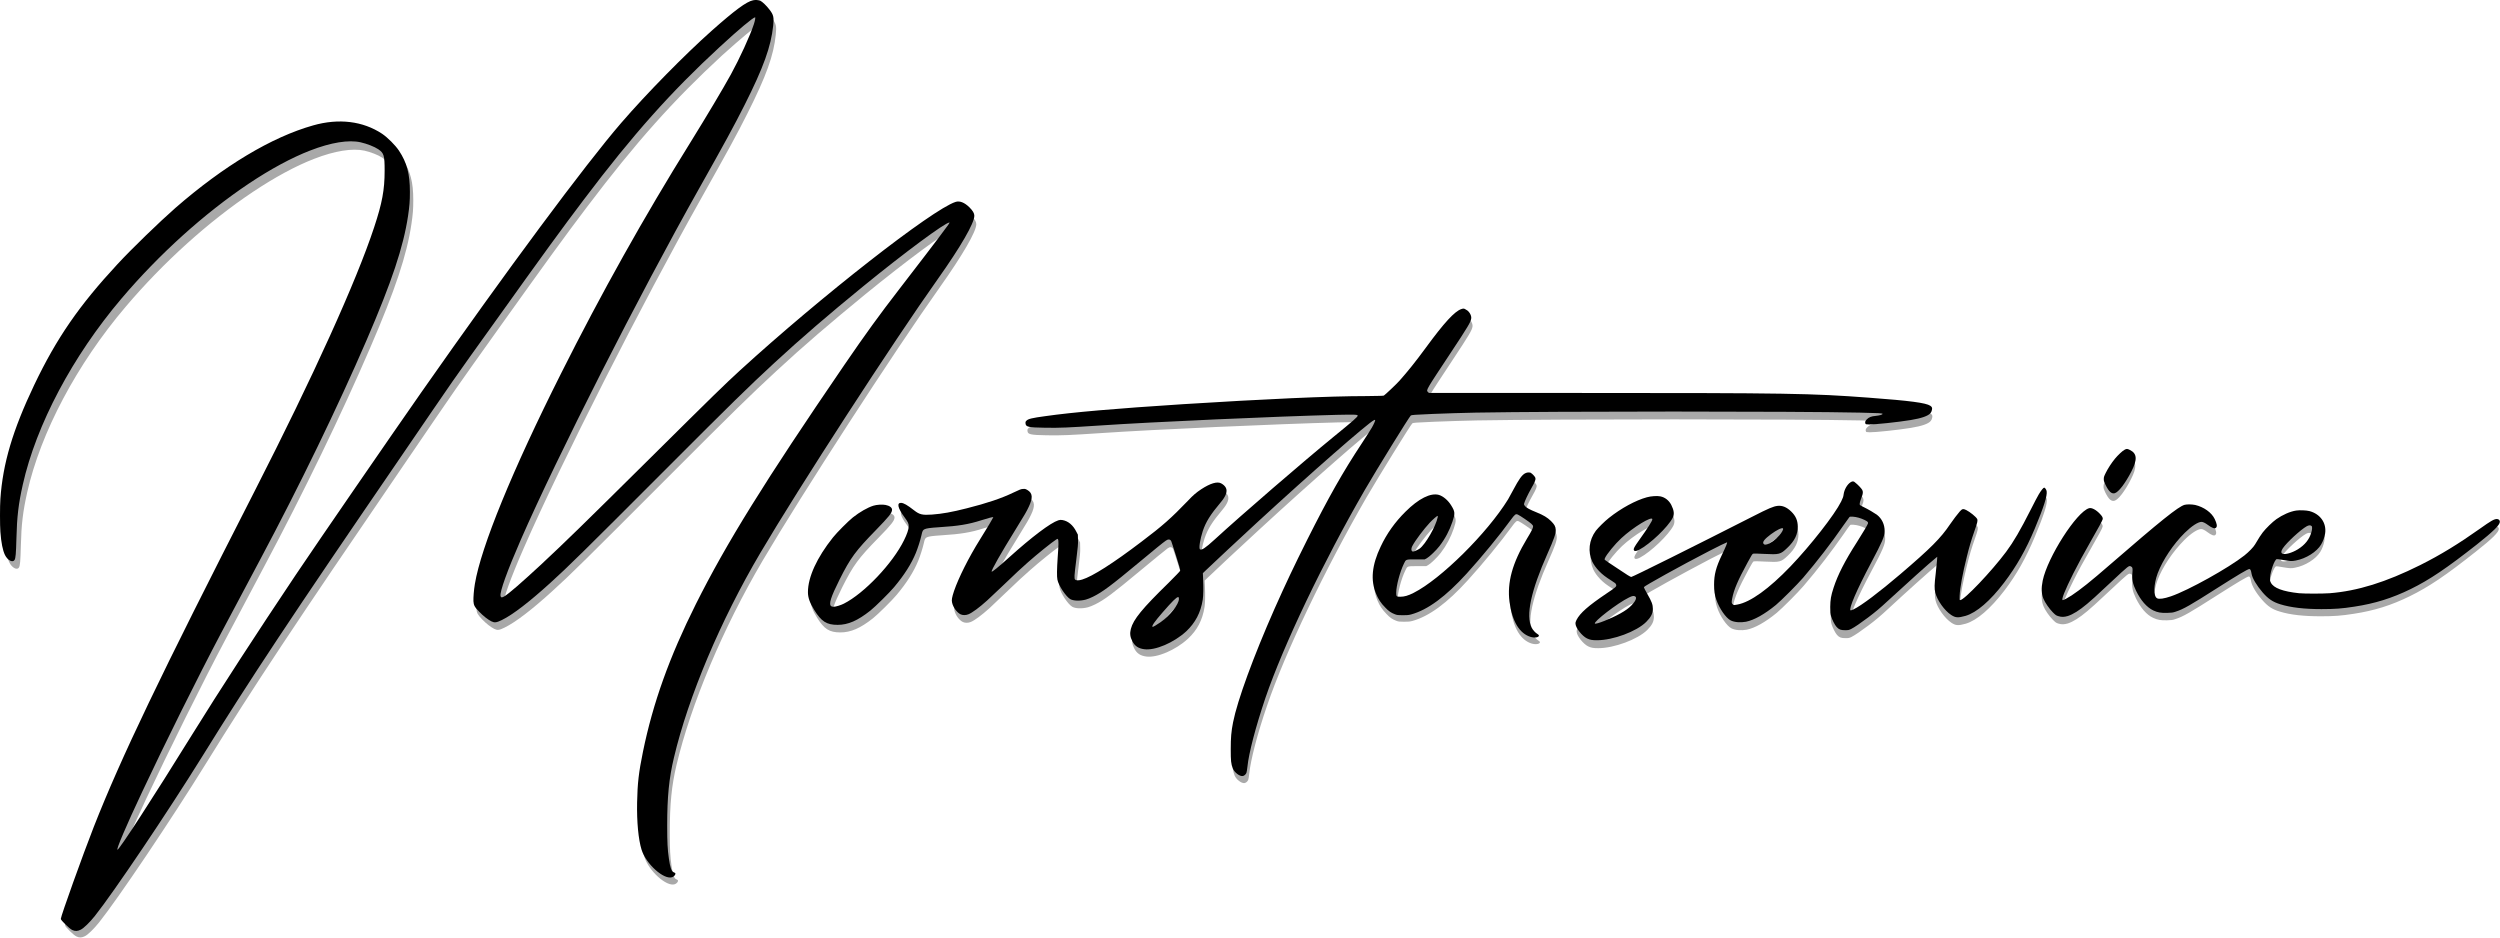
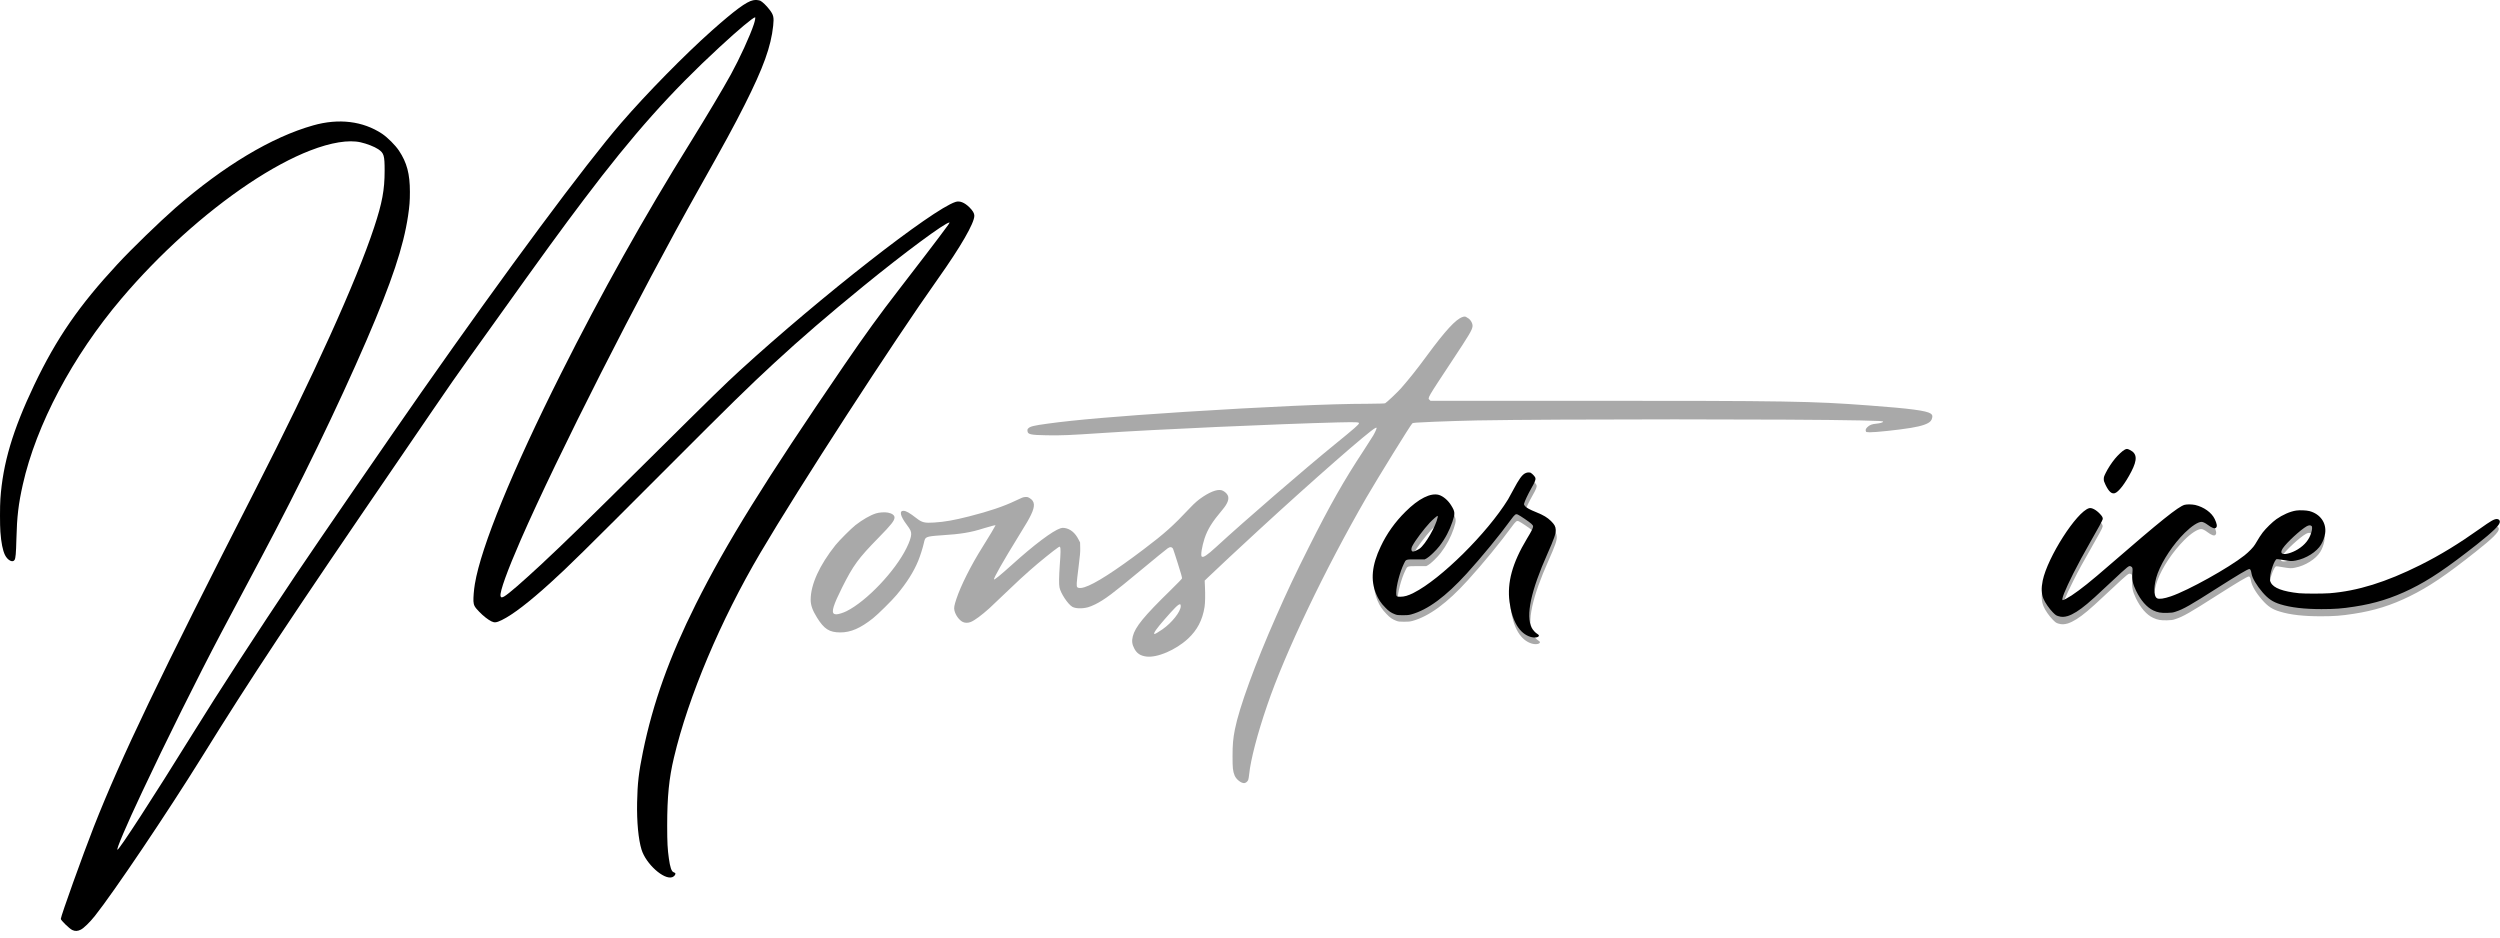
<svg xmlns="http://www.w3.org/2000/svg" version="1.1" width="1920" height="720" id="Слой_1" x="0px" y="0px" viewBox="0 0 1920 720" style="enable-background:new 0 0 1920 720;" xml:space="preserve">
  <style type="text/css">
	.st0{fill-rule:evenodd;clip-rule:evenodd;fill:#A9A9A9;}
	.st1{fill-rule:evenodd;clip-rule:evenodd;}
</style>
  <g>
-     <path class="st0" d="M580.5,6.8c-5.1,1-14.1,7.7-31.7,23.3c-20.6,18.2-50.1,48.3-69.6,70.9c-27.6,32-87.4,112.6-152.7,205.7   c-24.4,34.8-78.8,114-96.3,140.1c-29.6,44.2-59,89.4-79.6,122.7c-29.6,47.7-55.9,88.3-57.2,88.3c-1.1,0,6.6-18.2,19-44.6   c16.9-36,43.1-88.8,60.4-121.4c7.5-14.1,22.7-42.9,30.3-57.1c30-56.4,59-116.1,81.2-167.6c19.3-44.7,28.2-71.3,31.7-95.2   c1.1-7.5,1.4-11.2,1.4-18.2c0-13.9-2.2-22.4-8.3-31.6c-2.9-4.3-8.7-10.1-13-12.9c-14.7-9.7-33.1-12-52.7-6.4   c-31.9,9-68.6,31-105.5,63.3c-12.3,10.7-33.3,31.1-44.4,43.1c-29.4,31.7-46.6,56.6-63.7,92.5c-16.7,34.7-24.2,60.1-26.1,87.3   c-0.4,5.4-0.4,20.3,0,25.3c0.6,8.2,1.8,14.2,3.5,17.7c2,4.1,6,6.2,7.4,3.8c0.8-1.4,1.1-4.8,1.4-16.2c0.4-16.9,1.6-26.8,4.9-41.5   c10.3-45.8,38.1-98.4,75.6-142.5c29-34.2,63.6-65.4,97.7-88.2c16.6-11.1,33-20,47-25.4c15.9-6.2,29.5-8.3,38.7-6.3   c4.8,1.1,10.5,3.3,13.5,5.3c4.4,3,4.9,4.8,4.9,16.4c0,14.8-1.9,24.7-8,43.2c-13.7,41.6-46.7,114.4-91.4,201.9   C126,524.7,96.1,587.1,75.2,640.3c-8.2,20.9-25.2,68.4-25.2,70.4c0,1.1,6.4,7.4,8.7,8.5c2.2,1.1,4.1,1,6.5-0.2   c2.3-1.1,7-5.7,10.9-10.6c14.6-18.3,55.2-78.6,82-121.9c37.2-60.1,69.3-108.4,150-226.5c11-16.1,22.8-33.4,26.2-38.4   c8.5-12.5,23.2-33.7,29-41.7c2.6-3.6,11.2-15.7,19.1-26.8c37.9-53.1,50.7-70.7,68.3-94c37.6-49.7,66.4-82,103.8-116.5   C569.4,29.2,580.4,20,581.8,20c0.4,0,0,2.4-0.9,5.2c-2.9,8.8-11,26.4-17.7,38.6c-6.4,11.6-18.3,31.6-30.9,51.8   c-35.7,57.4-68.6,116.1-99.4,177.5c-37.3,74.2-61.3,132.8-65.9,161.2c-0.8,4.7-1.2,10.3-1.1,13.2c0.2,3.2,0.9,4.5,4.4,8.2   c3.2,3.3,6.7,6,9.3,7.3c2.5,1.2,3.8,1,7.9-1c8.4-4.1,21-13.7,37.1-28.4c13.6-12.3,25.1-23.7,88.7-87.4c50.6-50.7,63-62.8,82.9-81.2   c20.6-19.1,41.4-36.9,68.5-59.1c31.3-25.5,62.4-48.5,65.6-48.5c0.5,0-0.1,0.9-8.3,11.8c-5.4,7.2-10.7,14.2-29.7,38.8   c-15.9,20.7-26.3,35-42.4,58.5C589,376,559.9,423,536.4,469.8c-20.3,40.5-32.8,75.7-40.5,113c-3.3,16-4.2,24.2-4.5,38.8   c-0.3,15.1,1,28.5,3.4,36.3c3.4,11,17.1,23.3,23.4,21.2c1.2-0.4,2.4-1.6,2.5-2.5c0.1-0.6-0.1-0.8-1.5-1.4   c-1.5-0.6-2.6-3.9-3.5-10.5c-1-7-1.3-12.1-1.3-25.1c0-22.1,1.4-36.3,5.2-52.2c11-46.5,35.7-105.1,66.1-156.8   c29.5-50.2,101.5-161.3,136.1-210c17.5-24.7,28-42.8,28-48.4c0-1.9-1.2-3.9-3.7-6.5c-3.7-3.7-7.5-5.2-10.7-4.1   c-18,5.9-102.8,72.2-165,129c-12.3,11.2-19.1,17.9-68,66.4c-53.1,52.6-65.5,64.8-85,82.9c-14.4,13.4-24.2,21.8-27.8,24   c-1.7,1-2.5,0.9-2.7-0.4c-0.6-3.3,5.2-19.4,15.5-42.9c28-64.1,90.4-187.1,136.7-269.3c19.6-34.9,26.9-48.1,34.9-64.1   c14.5-28.8,20.2-44.6,21.8-60.6c0.7-6.6,0.3-8.3-2.9-12.5c-2.2-2.9-5.4-6-7.1-6.8C584,6.6,582.6,6.4,580.5,6.8L580.5,6.8L580.5,6.8   z" />
    <path class="st0" d="M1123.1,243.5c-5.1,1.8-13,10.3-27.2,29.6c-8,10.9-13.8,18.1-20.1,25.3c-2.5,2.8-10.8,10.7-12,11.3   c-0.4,0.2-3.9,0.3-13.5,0.4c-28.2,0-78.5,2.3-140.2,6.2c-52.6,3.4-84.9,6.2-105.8,9.1c-10.3,1.4-13.1,2.1-14.5,3.5   c-0.7,0.7-0.8,1-0.7,2.1c0.2,2.6,2.2,3.1,14.9,3.3c11.5,0.2,17.6-0.1,41.8-1.7c41.4-2.8,135.1-7,181.9-8.2c13.9-0.3,16-0.2,16,0.6   c0,1-3.1,3.7-18.7,16.4c-23,18.7-70.2,59.5-90.8,78.5c-7.2,6.6-10.2,8.6-11.3,7.5c-0.9-0.9,0.2-7.7,2.2-13.9   c2.4-7.1,5.7-12.5,13.8-22.1c4-4.7,5.3-8.4,4-11c-0.7-1.4-2-2.6-3.7-3.5c-3-1.6-8.3,0-15.2,4.5c-3.9,2.6-6.2,4.6-10.2,8.8   c-12.8,13.6-19.2,19.4-35.5,31.7c-21.8,16.5-37.6,26.7-45.5,29.1c-2.5,0.8-4.7,0.8-5.4,0c-0.8-0.8-0.7-2.7,0.9-15.2   c1.2-9.8,1.4-11.6,1.3-15.2l-0.1-4l-1.2-2.3c-2.5-5-6.2-8.1-10.6-8.8c-1.4-0.2-1.9-0.2-3.2,0.2c-6,1.9-20.5,12.8-37.6,28.3   c-8.7,7.8-13.1,11.4-13.5,11c-0.6-0.6,7-14,18.6-32.8c7.1-11.5,8-13.1,9.8-16.8c3.3-6.8,3-10.5-1.1-12.9c-1.4-0.8-1.7-0.9-3.3-0.8   s-2.4,0.4-7.4,2.8c-9.1,4.4-20.4,8.2-35.8,12.1c-11.4,2.9-18.6,4.2-26.7,4.7c-7.3,0.5-9.4,0-13.5-3.2c-5.4-4.2-8-5.7-10.1-5.8   c-3.4-0.1-2.5,4.1,2.5,10.7c2.9,3.9,3.4,5,3.4,7.3c0,2.2-1.4,6.2-3.6,10.6c-8.7,17.7-30.6,40.8-46.1,48.5c-2.3,1.2-6.3,2.4-7.7,2.4   c-0.7,0-1.6-0.2-1.9-0.4c-2.1-1.5-0.4-6.9,6.3-20.3c8.5-16.9,12.3-22.2,28-38.2c9.9-10.1,12.2-13.1,12.2-15.5c0-1.7-1.9-3.1-5-3.7   c-2.4-0.5-6.9-0.2-9.3,0.6c-4.4,1.4-10.3,4.8-15.7,9c-3.3,2.6-12.5,11.8-15.3,15.3c-12.3,15.4-19.1,30.3-19.1,42   c0,4.2,1.4,8.1,4.8,13.6c5.5,8.9,9.5,11.5,18,11.5c8,0,15.4-3.2,25.1-10.9c3.6-2.8,14.9-14,18.1-17.9c7.8-9.3,13.1-17.7,16.6-26.2   c1.5-3.7,3.4-9.6,4.2-13.1c0.8-3.7,1.1-4.3,2.6-5c1.7-0.7,3.9-1,11.3-1.5c14.5-0.9,22.4-2.2,32-5.3c4.9-1.5,9-2.6,9.3-2.4   c0.1,0.1-5,8.8-10.2,17c-8.7,13.8-16.5,29.4-19.9,39.6c-1.6,4.9-2,6.8-1.5,8.8c0.8,3.6,3.7,7.6,6.5,8.9c1.7,0.8,4,0.8,6,0   c3-1.2,8.4-5.2,14.4-10.6c1.3-1.2,6.7-6.3,11.9-11.3c11.1-10.6,13.3-12.6,19.3-17.9c7-6.2,18.3-15.3,21.6-17.5   c1-0.7,1.1-0.7,1.4-0.2c0.6,0.7,0.5,4.5-0.2,13.9c-0.6,8.8-0.7,14.6-0.2,17c0.8,4.4,6.4,12.9,9.8,14.9c2.4,1.4,7.4,1.6,12,0.4   c1.2-0.3,3.7-1.3,5.5-2.2c7.3-3.6,13.8-8.5,35.2-26.3c11.3-9.4,18.6-15.3,20.6-16.8c1.8-1.3,3.3-1.1,4.1,0.4   c0.2,0.3,1.8,5.4,3.7,11.3c2.4,7.4,3.3,10.9,3.2,11.4c-0.1,0.4-3.6,4-8.8,9.1c-20.4,19.9-27.2,28.2-29,35.4   c-0.9,3.5-0.6,6.2,1.2,9.5c1.9,3.6,4.6,5.4,9,6c8.4,1.2,22.8-5,32.2-13.7c7-6.5,11.1-14.2,12.7-24.3c0.5-3.2,0.6-9.4,0.3-15.8   l-0.2-4.5l2.6-2.5c3.2-3.2,26.5-24.9,38.8-36.2c41.3-38,85.2-76.5,89.7-78.5c0.4-0.2,0.8-0.3,0.9-0.2c0.3,0.3-0.9,3.1-2.5,5.9   c-0.9,1.5-4.3,6.8-7.6,11.9c-14.6,22.1-25.6,41.4-42,74.1c-10.3,20.5-16.4,33.4-24.9,52.7c-16.2,36.6-28.5,70.3-31.8,87.1   c-1.4,7.1-1.8,11.7-1.8,20.6c0,9,0.2,11.3,1.6,14.8c1.2,3,5.3,6.2,7.6,5.8c1.1-0.2,2.1-1,2.8-2.3c0.2-0.5,0.6-2.5,0.8-4.7   c1.1-10.8,6.2-30.6,13.8-52.7c13.6-40.1,44.4-104.5,76.1-159.4c8.9-15.3,34.2-56.3,35.4-57.2c0.6-0.4,2.5-0.6,17-1.2   c9-0.4,23.7-0.8,32.6-1c61.4-1.1,245.2-1.1,294.5,0c14.9,0.3,17.6,0.5,17.4,1c-0.2,0.6-2.3,1.2-5.2,1.5c-3.4,0.3-5.2,1-6.9,2.7   c-1.2,1.2-1.5,2.1-1.1,3.1c0.2,0.7,0.3,0.7,2.9,0.8c4.1,0.1,22.2-1.8,31.8-3.4c8.4-1.4,13.3-3.1,15.1-5.3c0.5-0.6,1-1.6,1.1-2.4   c0.4-1.6,0.1-2.4-1.2-3.3c-3.4-2.2-15.1-3.8-47.3-6.2c-44.2-3.3-59.9-3.6-224.1-3.6h-112.7l-0.7-0.7c-1.6-1.5-1.9-0.9,17.3-30   c13.5-20.4,15.3-23.5,15.7-26.4c0.3-2.3-1.7-5.6-3.9-6.6C1125.4,242.9,1124.9,242.9,1123.1,243.5L1123.1,243.5L1123.1,243.5z    M906.8,465.6c0,4.1-6.8,12.7-14,17.7c-3.3,2.3-6,3.9-6.3,3.6c-0.7-0.7,1.8-4.2,7.7-11c7.4-8.5,10.8-12,12-11.8   C906.7,464.2,906.8,464.4,906.8,465.6L906.8,465.6L906.8,465.6z" />
-     <path class="st0" d="M1631.5,351.2c-1.5,0.7-5.2,4.2-7.5,7c-2.6,3.1-5.2,7.2-6.9,10.6c-1.4,2.8-1.6,3.4-1.6,4.9   c0,1.5,0.2,2,1.4,4.6c2.6,5.2,4.6,6.9,7,6.3c2.9-0.8,8-7.3,12.7-16.6c4.7-9.1,4.4-13.7-1.1-16.4   C1633.6,350.4,1633.1,350.4,1631.5,351.2L1631.5,351.2L1631.5,351.2z" />
    <path class="st0" d="M1172.2,368.6c-2.4,1.2-4.8,4.6-9.1,12.7c-1.6,3-3.4,6.2-4,7.3c-16,26-51.6,61.2-72.3,71.7   c-4.3,2.2-7.2,3-10.3,3c-3,0-3.1-0.2-3.1-3.1c0-5.2,2.8-15.8,5.9-22.1c1.6-3.4,1.3-3.3,9.3-3.3h6.7l1.5-0.8c1.9-1,7.2-6.1,9.7-9.4   c4.4-5.7,7.7-12,10-18.7c2.1-6.3,2-7.5-0.9-12.3c-2.4-4-6.2-7.2-9.5-8.2c-6.3-1.8-15.6,2.8-25.7,12.8c-7.9,7.9-14.3,16.9-19,26.6   c-6.8,14.2-7.9,25.8-3.5,36.4c1.6,3.9,3.7,7,6.8,10.2c2.8,3,4.6,4.2,7.7,5.4c1.7,0.6,2.2,0.7,5.9,0.7c3.4,0,4.4-0.1,6.4-0.6   c12.7-3.5,26.6-13.6,42.7-31.4c11.2-12.3,25.4-29.6,33.5-40.8c3.4-4.6,3.9-5,5.6-4.3c1.9,0.9,8.8,5.6,10.3,7   c1.2,1.1,1.4,1.5,1.4,2.2c0,1.1-1.1,3.4-4.7,9.3c-11.3,18.7-15.3,33.5-13.3,48.4c2,15,7.7,24.5,16.3,27c4.4,1.3,8.2-0.6,4.9-2.4   c-1.5-0.9-3.3-2.9-4.2-4.6c-4.7-9.3-0.7-28.3,12.2-57.1c4.8-10.8,6.4-15.2,6.2-17.9c-0.1-2.6-1-4.1-3.7-6.8   c-2.8-2.7-5.6-4.4-10.9-6.5c-5.2-2.1-7.6-3.4-8.8-4.7c-0.8-0.9-0.9-1.2-0.8-2c0.4-1.8,2.9-7.1,5.5-11.6c2.8-4.9,3.5-6.7,3.2-8   c-0.2-1-2.5-3.4-3.8-4.1C1174.6,367.9,1173.6,367.9,1172.2,368.6L1172.2,368.6L1172.2,368.6z M1105.1,402.8   c-1.4,7-9.5,21-13.9,24.2c-1.5,1-4.1,2.2-5,2.2c-1.4,0-1.7-2.2-0.4-4.5c2.1-3.9,8.8-12.8,13.2-17.6c2.2-2.3,5.5-5.2,6-5.2   C1105.2,401.9,1105.2,402.4,1105.1,402.8L1105.1,402.8L1105.1,402.8z" />
-     <path class="st0" d="M1421.5,376.3c-2.6,1.7-4.8,5.6-5.2,9.3c-0.2,1.8-0.6,2.8-1.9,5.5c-5,10.1-23.4,33.7-38.8,49.7   c-16.5,17.2-30.7,27.4-40.7,29.3c-2.4,0.5-2.6,0.5-3.3,0c-1.2-0.8-1.3-1.5-0.7-4.6c1.3-6.8,4.4-14,11.8-27.7   c2.8-5.2,3.6-6.5,4.2-6.7c0.4-0.1,3.7-0.1,8.6,0.2c11.5,0.6,12.3,0.4,17.6-4.6c5.7-5.5,8.1-10.4,8.1-16.4   c-0.1-4.6-1.5-7.9-5.1-11.5c-3.4-3.3-6.7-4.7-10.4-4.3c-3.3,0.4-6.5,1.7-19.6,8.4c-43.5,22.2-91.6,46.1-92.6,46.1   c-0.6,0-3.4-1.7-10.2-6.2c-5.2-3.4-9.6-6.4-9.9-6.7c-0.5-0.5-0.5-0.6-0.1-1.5c1.2-2.8,7.7-10.8,12.4-15.2   c9-8.4,23.8-17.4,23.8-14.5c0,1.2-3.6,6.9-10,15.8c-3.9,5.4-4.6,6.7-4.2,7.9c0.4,1,1.7,0.9,4.1-0.3c8.4-4.4,22.1-17.5,25.7-24.5   c1.4-2.8,1.1-5.6-1.1-10c-1.8-3.4-4.7-5.7-8.4-6.5c-2.2-0.5-7.1-0.2-10.2,0.7c-8.5,2.3-19.7,8.4-29.1,15.9c-3.4,2.7-8,7.3-9.9,9.8   c-5.3,7.1-6.3,16-2.7,23.8c1.2,2.4,2.8,4.7,5.2,7.2c2.6,2.7,5.1,4.6,9.6,7.4c2.5,1.5,3.2,2.1,3.4,2.8c0.6,1.6,0.2,2-7.3,7   c-13.8,9.2-20.3,15-23,20.4c-0.7,1.4-0.8,2-0.7,3.1c0.3,3.2,5.1,9.2,8.8,11c2.3,1.1,4,1.4,7.7,1.4c12.2,0,30.3-6.7,37.7-14   c3.6-3.6,5-6.3,5.1-9.9c0-3.4-0.9-5.7-4.3-11.6c-1.2-2-2.6-4.8-2.6-5.2c0-0.7,28.4-16.4,50.2-27.8c6.5-3.4,13.1-6.6,13.5-6.6   c0.5,0-0.6,2.8-4,9.9c-4.4,9.1-5.9,14.9-5.9,22.6c0,4.7,0.4,7.8,1.7,11.5c2.3,6.7,7.3,14,11,15.9c2.8,1.4,7.5,1.8,11.7,1   c6.3-1.3,14.2-5.7,23-12.9c4.1-3.4,16.4-15.7,20.8-20.9c11-12.8,21.4-26.4,30.6-39.6c2.3-3.3,4.4-6.4,4.8-6.7   c0.5-0.6,0.7-0.6,2.7-0.5c2.9,0.2,6.1,1.1,8.9,2.5c2.5,1.2,2.9,1.7,2.7,2.7c-0.3,1-3.7,7-8.4,14.2c-9.3,14.6-14.8,25.3-18,35.1   c-2.1,6.4-2.5,9.2-2.6,14.8c0,4.2,0.1,5.1,0.6,7c0.8,2.8,2.9,6.8,4.2,8.3c1.8,2,3.2,2.5,6.5,2.5c2.6,0,2.9-0.1,4.6-0.9   c2.6-1.3,7.4-4.6,13-8.8c5.6-4.2,9.4-7.4,15.2-12.8c13-12.1,32.9-29.9,36.8-33l1.1-0.9l-0.2,3c-0.1,1.7-0.6,6.1-1,9.9   c-1,8.2-1.1,11.6-0.3,14.6c1.5,5.9,7.1,13.7,12.2,17.1c3.4,2.2,5.2,2.3,11,0.7c8.5-2.5,18.9-11.4,29.7-25.5   c9.4-12.3,16.5-25,23.3-41.2c7.1-17,9.8-25.5,9.2-29c-0.2-1.2-1.3-2.7-1.9-2.7c-0.6,0-2.3,2.1-4.1,5.1c-0.9,1.5-3.7,6.8-6.2,11.7   c-7.9,15.7-13,24.5-18.8,32.3c-11.2,15-32.1,37-35.2,37c-0.5,0-0.6-0.1-0.4-3.5c0.2-5.7,2.4-17.5,5.5-29.7   c1.8-7.3,3.4-12.7,5.9-19.8c2.4-6.8,2.6-8,2-9.2c-0.9-1.6-5.4-5.3-8.4-6.8c-2.3-1.1-3-1-4.9,1.1c-1.6,1.8-5.2,6.5-7.5,9.9   c-7.1,10.5-14.9,18.4-38.1,38.2c-15.8,13.5-30.1,24.2-35.8,27c-1.1,0.5-2.1,0.9-2.3,0.8c-1.6-1,4.7-15.8,15.6-36.2   c8.8-16.5,10.5-20.6,10.5-24.6c0-5.1-2.1-9.6-6-12.6c-1.7-1.3-6.5-4.1-10.5-6.1c-2.3-1.1-2.6-1.4-2.6-2c0-1.1,0.6-3.1,1.6-5.6   c1-2.4,1.1-3.9,0.4-5.3c-0.5-1.1-3.7-4.4-5.2-5.5C1423.9,375.2,1423,375.3,1421.5,376.3L1421.5,376.3L1421.5,376.3z M1369.8,411.7   c0.3,0.7-1.1,3.1-2.9,5.2c-2.9,3.4-6.8,6.2-9.5,6.8c-1.2,0.3-1.5,0.3-2.1-0.1c-1-0.6-0.9-1.8,0.2-3.1c1.9-2.4,7.6-6.6,11.3-8.3   C1368.8,411.2,1369.6,411.1,1369.8,411.7L1369.8,411.7L1369.8,411.7z M1256.6,463.8c1.2,0.9,0,3.7-2.9,6.6   c-2.3,2.4-4.7,4.1-8.8,6.4c-7.2,3.9-18.6,8.5-19.3,7.7c-1.3-1.3,17.3-15.6,26-20C1254.4,463.1,1255.6,463,1256.6,463.8   L1256.6,463.8L1256.6,463.8z" />
    <path class="st0" d="M1677.5,393.5c-4.8,1.3-18.5,12.3-57.4,46c-14.7,12.7-22.3,18.8-29.2,23.4c-2.9,1.9-6,3.6-6.7,3.6   c-1.4,0,1.7-7.7,8.1-20.4c4.2-8.4,7.4-14.2,13.5-24.8c5.7-10,8.9-15.7,9-16.8c0.2-1.1-0.4-2.2-2.1-4c-3-3.2-6.4-5-8.4-4.4   c-9.6,2.8-31.8,37.6-35.5,55.5c-1.2,5.8-1,10.2,0.6,14c1.2,3,4.4,7.6,7.1,10.3c2.2,2.2,2.6,2.5,4.3,3c2.5,0.8,4.6,0.7,7.3-0.1   c4-1.3,8.7-4.2,14.9-9.4c3.8-3.2,5.7-4.9,17.9-16.3c14.4-13.4,13.8-13,15.7-12.2c1.1,0.5,1.3,1.4,1,4.8c-0.5,5.1,0.2,8.5,2.8,13.8   c3.6,7.4,8.2,12.7,13.2,15c3.4,1.6,5.8,2,10.6,1.9c3.5-0.1,4.4-0.2,6.4-0.9c6-1.9,11.3-5,32.3-18.4c15.1-9.6,23.1-14.4,24.2-14.4   c0.8,0,1.3,1.1,1.7,3.6c0.6,3.5,3.7,8.9,8.6,14.5c4.3,4.9,7.7,7.2,13.5,8.9c8.1,2.5,18.4,3.6,31.5,3.6c10.1,0,15.7-0.4,25.2-1.9   c15.8-2.4,28.9-6.5,43.1-13.5c14.5-7.1,27.9-16.1,50.8-34.3c12.7-10,17.6-14.9,17.6-17.4c0-1.2-1-2.1-2.3-2.1   c-2.1,0-4.7,1.5-13.1,7.5c-15.8,11.3-30.1,20-45.7,27.8c-26.1,13.1-48,19.9-69.4,21.6c-5.6,0.4-19.2,0.4-23.4,0   c-12.3-1.3-19.6-4-21.7-8.2c-0.7-1.4-0.7-1.7-0.6-3.9c0.4-5,3.4-13.3,5.1-14c0.2-0.1,2.5,0.2,5.1,0.7c5.4,0.9,6.4,1,9.4,0.4   c8-1.5,16.1-6.7,19.5-12.2c1.5-2.5,2.7-5.7,3.1-8.4c1.2-8-3.7-15-12.1-17.2c-2.4-0.6-7.4-0.8-10-0.4c-4.7,0.7-10.5,3.3-15.1,6.5   c-3,2.1-8.1,7.1-10.5,10.1c-1.7,2.2-2.6,3.6-5.9,9.2c-1.2,2.1-4.7,5.8-8.2,8.5c-12,9.5-42.9,26.8-56.3,31.4   c-5.2,1.8-8.9,2.3-10.5,1.5c-3-1.5-2.8-10.5,0.4-19.2c3.7-10.1,11.8-22.2,20.7-31.1c5.2-5.2,10.2-8.4,12.9-8.4   c1.1,0,2.9,0.9,4.7,2.3c3.2,2.4,5.3,3.2,6.2,2.2c1.1-1,0.7-3.1-1-6.7c-2.4-5-8.2-9.2-15-10.8C1682.9,393,1679.5,393,1677.5,393.5   L1677.5,393.5L1677.5,393.5z M1774.8,409.7c0.6,0.5,0.5,2.5-0.2,4.9c-1.5,5.3-4.9,9.6-10.4,13c-4.4,2.7-9.9,4.3-11.8,3.3   c-1.2-0.6-1.1-2,0.3-4.1c3-4.4,13.6-14.2,18.3-16.8C1772.6,409.1,1774,409,1774.8,409.7L1774.8,409.7L1774.8,409.7z" />
  </g>
  <g>
    <path class="st1" d="M578.4,0.2c-5.1,1-14.1,7.7-31.7,23.3c-20.6,18.3-50.2,48.4-69.7,71c-27.7,32.1-87.6,112.8-153,206.2   c-24.4,34.9-79,114.2-96.6,140.4c-29.7,44.3-59.1,89.6-79.8,123c-29.6,47.8-56,88.5-57.4,88.5c-1.1,0,6.6-18.2,19.1-44.7   c16.9-36.1,43.2-89,60.5-121.7c7.5-14.2,22.8-43,30.4-57.2c30.1-56.5,59.1-116.3,81.4-167.9c19.3-44.8,28.2-71.4,31.8-95.4   c1.1-7.5,1.4-11.2,1.4-18.3c0-13.9-2.3-22.5-8.4-31.7c-2.9-4.3-8.7-10.1-13-13c-14.7-9.7-33.2-12-52.9-6.4   c-31.9,9-68.7,31.1-105.8,63.4c-12.3,10.8-33.4,31.2-44.5,43.2c-29.4,31.7-46.7,56.7-63.9,92.7C9.7,330.5,2.2,355.9,0.3,383.1   c-0.4,5.4-0.4,20.3,0,25.4c0.6,8.2,1.8,14.2,3.5,17.7c2,4.1,6,6.2,7.4,3.8c0.8-1.4,1.1-4.8,1.4-16.2c0.4-16.9,1.6-26.9,4.9-41.6   c10.3-45.9,38.2-98.6,75.7-142.8c29.1-34.3,63.7-65.5,97.9-88.4c16.6-11.1,33.1-20,47.1-25.4c16-6.2,29.6-8.4,38.8-6.3   c4.8,1.1,10.5,3.3,13.5,5.3c4.4,3,4.9,4.8,4.9,16.5c0,14.8-1.9,24.8-8,43.3C273.7,216,240.6,289,195.8,376.7   C123,519.2,93,581.7,72,635.1c-8.2,20.9-25.3,68.5-25.3,70.6c0,1.1,6.5,7.4,8.7,8.5c2.3,1.1,4.1,1,6.6-0.2c2.3-1.1,7-5.7,10.9-10.6   c14.6-18.4,55.3-78.8,82.2-122.1c37.3-60.2,69.4-108.7,150.4-227c11-16.1,22.9-33.4,26.3-38.5c8.5-12.6,23.3-33.8,29.1-41.8   c2.6-3.7,11.3-15.7,19.2-26.8c38-53.2,50.9-70.9,68.5-94.2c37.7-49.9,66.5-82.2,104-116.8c14.8-13.7,25.9-22.9,27.3-22.9   c0.4,0,0,2.4-0.9,5.2c-2.9,8.9-11,26.5-17.7,38.7c-6.4,11.6-18.4,31.7-30.9,51.9c-35.8,57.5-68.7,116.3-99.6,177.9   c-37.4,74.4-61.4,133.1-66.1,161.5c-0.8,4.8-1.2,10.3-1.1,13.2c0.2,3.2,0.9,4.5,4.5,8.2c3.2,3.3,6.7,6,9.3,7.3c2.5,1.2,3.8,1,8-1   c8.4-4.1,21-13.8,37.2-28.5c13.6-12.3,25.2-23.7,88.9-87.5c50.7-50.8,63.1-62.9,83.1-81.4c20.7-19.1,41.5-37,68.7-59.2   c31.4-25.6,62.6-48.7,65.8-48.7c0.5,0-0.1,0.9-8.3,11.8c-5.4,7.2-10.8,14.2-29.8,38.9c-16,20.7-26.4,35.1-42.5,58.6   c-61.4,89.8-90.6,136.9-114.1,183.8c-20.3,40.6-32.9,75.8-40.6,113.3c-3.3,16.1-4.2,24.2-4.5,38.9c-0.3,15.1,1,28.5,3.4,36.3   c3.4,11,17.1,23.3,23.5,21.2c1.2-0.4,2.4-1.6,2.5-2.5c0.1-0.6-0.1-0.8-1.5-1.4c-1.5-0.6-2.6-3.9-3.5-10.5c-1-7-1.3-12.1-1.3-25.2   c0-22.1,1.4-36.4,5.2-52.3c11-46.6,35.8-105.4,66.3-157.1c29.6-50.3,101.8-161.7,136.4-210.5c17.6-24.8,28-42.9,28-48.5   c0-1.9-1.2-3.9-3.8-6.5c-3.8-3.7-7.5-5.2-10.7-4.1c-18,5.9-103.1,72.4-165.4,129.3c-12.3,11.3-19.1,17.9-68.1,66.5   c-53.2,52.7-65.7,64.9-85.2,83.1c-14.5,13.4-24.2,21.9-27.9,24.1c-1.8,1-2.5,0.9-2.8-0.4c-0.6-3.3,5.2-19.4,15.5-43   c28.1-64.3,90.6-187.5,137-269.9c19.7-35,26.9-48.2,35-64.3c14.5-28.8,20.2-44.7,21.9-60.7c0.7-6.6,0.3-8.4-2.9-12.5   c-2.2-2.9-5.4-6-7.1-6.8C581.9,0,580.5-0.2,578.4,0.2L578.4,0.2L578.4,0.2z" />
-     <path class="st1" d="M1122.2,237.4c-5.1,1.8-13,10.3-27.2,29.7c-8,10.9-13.8,18.1-20.2,25.3c-2.5,2.8-10.9,10.7-12,11.4   c-0.4,0.2-3.9,0.3-13.5,0.4c-28.3,0-78.7,2.3-140.5,6.2c-52.7,3.4-85,6.2-106,9.2c-10.3,1.4-13.2,2.1-14.5,3.5   c-0.7,0.7-0.8,1-0.7,2.1c0.2,2.7,2.2,3.1,14.9,3.3c11.6,0.2,17.6-0.1,41.9-1.7c41.5-2.8,135.4-7,182.3-8.2c14-0.3,16-0.2,16,0.6   c0,1-3.1,3.7-18.8,16.5c-23,18.8-70.3,59.6-91,78.6c-7.2,6.6-10.2,8.6-11.4,7.5c-0.9-0.9,0.2-7.7,2.2-13.9   c2.4-7.1,5.8-12.6,13.8-22.1c4-4.7,5.3-8.4,4-11.1c-0.7-1.4-2-2.6-3.7-3.5c-3-1.6-8.3,0-15.2,4.5c-3.9,2.6-6.3,4.6-10.2,8.8   C899.4,398,893,403.7,876.7,416c-21.8,16.6-37.7,26.7-45.6,29.1c-2.5,0.8-4.7,0.8-5.4,0c-0.8-0.8-0.7-2.7,0.9-15.3   c1.2-9.8,1.4-11.6,1.3-15.2l-0.1-4l-1.2-2.3c-2.5-5-6.2-8.1-10.6-8.9c-1.4-0.2-1.9-0.2-3.2,0.2c-6,1.9-20.5,12.9-37.7,28.4   c-8.7,7.8-13.1,11.4-13.5,11c-0.6-0.6,7-14,18.7-32.9c7.1-11.5,8-13.1,9.8-16.9c3.3-6.9,3-10.5-1.1-12.9c-1.4-0.8-1.7-0.9-3.3-0.8   c-1.6,0.1-2.4,0.4-7.4,2.8c-9.1,4.4-20.4,8.2-35.9,12.1c-11.4,2.9-18.7,4.2-26.7,4.8c-7.3,0.5-9.5,0-13.6-3.2   c-5.4-4.2-8-5.7-10.1-5.8c-3.4-0.1-2.5,4.1,2.5,10.8c2.9,4,3.4,5,3.4,7.3c0,2.2-1.4,6.2-3.6,10.6c-8.7,17.8-30.7,40.9-46.2,48.7   c-2.3,1.2-6.3,2.4-7.8,2.4c-0.7,0-1.6-0.2-1.9-0.4c-2.1-1.5-0.4-6.9,6.3-20.3c8.5-17,12.4-22.2,28.1-38.3   c9.9-10.2,12.3-13.1,12.3-15.5c0-1.7-1.9-3.1-5-3.7c-2.4-0.5-6.9-0.2-9.4,0.6c-4.4,1.4-10.4,4.8-15.7,9   c-3.3,2.6-12.5,11.8-15.3,15.4c-12.3,15.4-19.2,30.4-19.2,42c0,4.2,1.4,8.1,4.8,13.6c5.5,8.9,9.5,11.5,18,11.5   c8,0,15.4-3.2,25.2-11c3.6-2.8,14.9-14,18.2-18c7.8-9.3,13.2-17.8,16.7-26.3c1.5-3.7,3.4-9.6,4.2-13.2c0.8-3.7,1.1-4.3,2.6-5   c1.7-0.7,3.9-1,11.3-1.5c14.5-0.9,22.4-2.2,32.1-5.3c4.9-1.6,9.1-2.7,9.3-2.4c0.1,0.1-5,8.8-10.2,17c-8.7,13.9-16.5,29.5-20,39.7   c-1.6,4.9-2,6.9-1.5,8.9c0.8,3.7,3.7,7.6,6.5,9c1.7,0.8,4,0.8,6,0c3-1.2,8.4-5.2,14.4-10.6c1.3-1.2,6.7-6.3,12-11.3   c11.1-10.6,13.3-12.7,19.3-18c7-6.2,18.4-15.4,21.7-17.5c1-0.7,1.1-0.7,1.4-0.2c0.6,0.7,0.5,4.5-0.2,14c-0.6,8.9-0.7,14.6-0.2,17   c0.8,4.4,6.5,12.9,9.8,14.9c2.4,1.4,7.4,1.6,12,0.4c1.2-0.3,3.7-1.3,5.5-2.2c7.3-3.6,13.9-8.5,35.3-26.3   c11.3-9.4,18.6-15.4,20.7-16.8c1.8-1.3,3.3-1.1,4.1,0.4c0.2,0.3,1.8,5.4,3.7,11.3c2.4,7.4,3.3,10.9,3.2,11.4   c-0.1,0.4-3.6,4-8.8,9.2c-20.4,19.9-27.2,28.2-29.1,35.5c-0.9,3.5-0.6,6.2,1.2,9.6c1.9,3.6,4.6,5.4,9,6c8.4,1.2,22.8-5,32.3-13.7   c7-6.6,11.1-14.3,12.7-24.3c0.5-3.2,0.6-9.4,0.3-15.9l-0.2-4.5l2.6-2.5c3.3-3.2,26.6-25,38.9-36.3c41.4-38.1,85.4-76.6,89.9-78.7   c0.4-0.2,0.8-0.3,0.9-0.2c0.3,0.3-0.9,3.1-2.5,5.9c-0.9,1.5-4.3,6.9-7.6,11.9c-14.7,22.2-25.6,41.5-42.1,74.3   c-10.3,20.6-16.4,33.5-25,52.8c-16.2,36.7-28.6,70.5-31.9,87.3c-1.4,7.1-1.8,11.8-1.8,20.6c0,9,0.2,11.3,1.6,14.9   c1.2,3,5.3,6.2,7.6,5.8c1.1-0.2,2.1-1,2.8-2.3c0.2-0.5,0.6-2.5,0.8-4.7c1.1-10.8,6.3-30.6,13.8-52.9   c13.7-40.2,44.5-104.7,76.3-159.7c8.9-15.4,34.3-56.5,35.4-57.3c0.6-0.4,2.5-0.6,17-1.2c9-0.4,23.7-0.8,32.7-1   c61.5-1.1,245.8-1.1,295.1,0c14.9,0.3,17.7,0.5,17.5,1c-0.2,0.6-2.3,1.2-5.2,1.5c-3.4,0.3-5.3,1-6.9,2.7c-1.2,1.2-1.5,2.1-1.1,3.1   c0.2,0.7,0.3,0.7,2.9,0.8c4.1,0.1,22.3-1.8,31.9-3.4c8.4-1.4,13.3-3.1,15.2-5.3c0.5-0.6,1-1.6,1.1-2.4c0.4-1.6,0.1-2.4-1.3-3.3   c-3.4-2.2-15.1-3.8-47.4-6.2c-44.3-3.3-60-3.6-224.6-3.6h-113l-0.7-0.7c-1.6-1.5-1.9-0.9,17.4-30.1c13.5-20.4,15.4-23.6,15.8-26.5   c0.3-2.3-1.7-5.6-3.9-6.6C1124.4,236.8,1124,236.8,1122.2,237.4L1122.2,237.4L1122.2,237.4z M905.4,460c0,4.1-6.8,12.7-14,17.8   c-3.3,2.3-6,3.9-6.3,3.6c-0.7-0.7,1.8-4.2,7.7-11c7.4-8.5,10.9-12,12-11.8C905.3,458.6,905.4,458.8,905.4,460L905.4,460L905.4,460z   " />
    <path class="st1" d="M1631.7,345.4c-1.5,0.7-5.2,4.2-7.5,7c-2.6,3.2-5.2,7.2-6.9,10.6c-1.4,2.8-1.6,3.4-1.6,4.9   c0,1.5,0.2,2,1.4,4.6c2.6,5.2,4.6,6.9,7,6.3c2.9-0.8,8-7.4,12.8-16.7c4.7-9.1,4.4-13.8-1.1-16.5   C1633.8,344.6,1633.3,344.5,1631.7,345.4L1631.7,345.4L1631.7,345.4z" />
    <path class="st1" d="M1171.3,363.5c-2.4,1.2-4.8,4.6-9.1,12.7c-1.6,3-3.4,6.3-4,7.3c-16,26-51.7,61.3-72.5,71.8   c-4.3,2.2-7.2,3-10.3,3c-3,0-3.1-0.2-3.1-3.2c0-5.2,2.8-15.8,5.9-22.2c1.6-3.4,1.3-3.3,9.3-3.3h6.7l1.5-0.8c1.9-1,7.3-6.1,9.8-9.4   c4.4-5.7,7.7-12,10-18.8c2.1-6.3,2-7.6-0.9-12.3c-2.4-4-6.2-7.2-9.5-8.2c-6.3-1.8-15.6,2.8-25.7,12.9c-8,7.9-14.4,16.9-19,26.7   c-6.8,14.2-8,25.9-3.5,36.5c1.6,3.9,3.7,7.1,6.8,10.2c2.8,3,4.6,4.2,7.7,5.4c1.7,0.6,2.3,0.7,5.9,0.7c3.4,0,4.4-0.1,6.4-0.6   c12.8-3.5,26.6-13.7,42.8-31.5c11.2-12.3,25.5-29.7,33.6-40.9c3.4-4.6,3.9-5,5.6-4.3c1.9,0.9,8.8,5.6,10.3,7   c1.2,1.1,1.4,1.5,1.4,2.2c0,1.1-1.1,3.4-4.7,9.3c-11.3,18.8-15.3,33.6-13.4,48.5c2,15,7.7,24.5,16.4,27c4.5,1.3,8.2-0.6,4.9-2.4   c-1.5-0.9-3.3-2.9-4.2-4.6c-4.8-9.3-0.7-28.4,12.2-57.3c4.8-10.8,6.4-15.2,6.2-18c-0.1-2.6-1-4.1-3.7-6.8c-2.8-2.7-5.6-4.4-11-6.6   c-5.2-2.1-7.6-3.4-8.8-4.7c-0.8-0.9-0.9-1.2-0.8-2c0.4-1.8,2.9-7.1,5.5-11.7c2.8-4.9,3.5-6.7,3.2-8c-0.2-1-2.5-3.4-3.8-4.1   C1173.8,362.7,1172.8,362.8,1171.3,363.5L1171.3,363.5L1171.3,363.5z M1104.2,397.1c-1.4,7-9.5,21.1-14,24.3c-1.5,1-4.1,2.2-5,2.2   c-1.4,0-1.7-2.2-0.4-4.5c2.1-4,8.8-12.9,13.2-17.6c2.2-2.4,5.6-5.3,6-5.3C1104.2,396.2,1104.3,396.6,1104.2,397.1L1104.2,397.1   L1104.2,397.1z" />
-     <path class="st1" d="M1421.2,370.4c-2.6,1.7-4.8,5.6-5.3,9.3c-0.2,1.8-0.6,2.8-1.9,5.5c-5,10.1-23.5,33.7-38.9,49.8   c-16.5,17.2-30.8,27.5-40.8,29.3c-2.4,0.5-2.6,0.5-3.3,0c-1.2-0.8-1.3-1.5-0.7-4.6c1.3-6.8,4.4-14.1,11.9-27.8   c2.8-5.2,3.6-6.5,4.2-6.7c0.4-0.1,3.8-0.1,8.6,0.2c11.5,0.6,12.4,0.4,17.6-4.6c5.8-5.5,8.1-10.4,8.1-16.5c-0.1-4.6-1.5-8-5.1-11.5   c-3.4-3.3-6.8-4.7-10.4-4.3c-3.3,0.4-6.5,1.7-19.6,8.4c-43.6,22.2-91.8,46.2-92.8,46.2c-0.6,0-3.4-1.7-10.2-6.3   c-5.2-3.4-9.6-6.4-9.9-6.7c-0.5-0.5-0.5-0.6-0.1-1.5c1.2-2.8,7.8-10.9,12.5-15.2c9-8.4,23.9-17.5,23.9-14.6c0,1.2-3.6,6.9-10,15.8   c-3.9,5.5-4.6,6.7-4.2,7.9c0.4,1,1.8,0.9,4.1-0.3c8.4-4.4,22.1-17.5,25.7-24.5c1.4-2.8,1.1-5.6-1.1-10c-1.8-3.4-4.8-5.8-8.4-6.5   c-2.3-0.5-7.1-0.2-10.3,0.7c-8.5,2.3-19.8,8.4-29.2,15.9c-3.4,2.7-8.1,7.4-10,9.8c-5.3,7.2-6.3,16.1-2.7,23.8   c1.2,2.4,2.8,4.7,5.2,7.2c2.6,2.7,5.1,4.6,9.6,7.4c2.5,1.6,3.2,2.1,3.4,2.8c0.6,1.6,0.2,2-7.3,7c-13.8,9.3-20.4,15-23.1,20.4   c-0.7,1.4-0.8,2-0.7,3.1c0.3,3.2,5.1,9.2,8.8,11c2.3,1.1,4,1.4,7.7,1.4c12.3,0,30.4-6.7,37.8-14.1c3.6-3.6,5-6.3,5.1-9.9   c0-3.4-0.9-5.7-4.3-11.6c-1.2-2-2.6-4.8-2.6-5.2c0-0.7,28.4-16.5,50.3-27.8c6.5-3.4,13.2-6.6,13.5-6.6c0.5,0-0.6,2.8-4,9.9   c-4.4,9.2-5.9,14.9-5.9,22.6c0,4.7,0.4,7.8,1.7,11.5c2.3,6.7,7.3,14.1,11.1,16c2.8,1.4,7.5,1.8,11.7,1c6.3-1.3,14.2-5.7,23-12.9   c4.1-3.4,16.4-15.7,20.9-20.9c11-12.9,21.5-26.5,30.6-39.7c2.3-3.3,4.5-6.4,4.8-6.7c0.5-0.6,0.7-0.6,2.7-0.5c2.9,0.2,6.1,1.1,9,2.5   c2.5,1.2,2.9,1.7,2.7,2.7c-0.3,1-3.8,7-8.4,14.2c-9.4,14.6-14.8,25.3-18,35.1c-2.1,6.4-2.5,9.2-2.6,14.8c0,4.2,0.1,5.1,0.6,7   c0.8,2.8,2.9,6.9,4.3,8.4c1.8,2,3.2,2.5,6.5,2.5c2.6,0,2.9-0.1,4.6-0.9c2.6-1.3,7.4-4.6,13-8.8c5.6-4.2,9.4-7.4,15.2-12.8   c13.1-12.1,33-30,36.9-33l1.1-0.9l-0.2,3c-0.1,1.7-0.6,6.1-1,10c-1,8.2-1.1,11.6-0.3,14.6c1.5,5.9,7.1,13.8,12.2,17.1   c3.4,2.2,5.2,2.3,11,0.7c8.5-2.5,18.9-11.4,29.7-25.6c9.4-12.4,16.6-25,23.4-41.2c7.1-17,9.8-25.5,9.2-29c-0.2-1.2-1.3-2.7-1.9-2.7   c-0.6,0-2.3,2.1-4.1,5.1c-0.9,1.5-3.7,6.8-6.2,11.8c-8,15.8-13.1,24.6-18.9,32.4c-11.2,15-32.2,37.1-35.3,37.1   c-0.5,0-0.6-0.1-0.4-3.5c0.2-5.7,2.4-17.6,5.5-29.8c1.8-7.4,3.4-12.7,5.9-19.9c2.4-6.8,2.6-8,2-9.2c-0.9-1.6-5.4-5.3-8.4-6.8   c-2.3-1.1-3-1-4.9,1.1c-1.6,1.8-5.2,6.5-7.5,9.9c-7.1,10.6-14.9,18.4-38.2,38.3c-15.8,13.5-30.1,24.3-35.9,27   c-1.1,0.5-2.1,0.9-2.3,0.8c-1.6-1,4.8-15.9,15.6-36.2c8.8-16.6,10.6-20.7,10.6-24.7c0-5.1-2.1-9.6-6-12.6   c-1.8-1.3-6.5-4.1-10.6-6.1c-2.3-1.1-2.6-1.4-2.6-2c0-1,0.6-3.1,1.6-5.6c1-2.4,1.1-4,0.4-5.3c-0.5-1.1-3.7-4.4-5.2-5.5   C1423.6,369.4,1422.8,369.4,1421.2,370.4L1421.2,370.4L1421.2,370.4z M1369.4,406c0.3,0.7-1.1,3.2-2.9,5.2   c-2.9,3.4-6.8,6.2-9.6,6.9c-1.2,0.3-1.5,0.3-2.1-0.1c-1-0.6-0.9-1.8,0.2-3.2c1.9-2.4,7.6-6.6,11.3-8.4   C1368.5,405.5,1369.2,405.4,1369.4,406L1369.4,406L1369.4,406z M1256,458.2c1.2,0.9,0,3.7-2.9,6.6c-2.3,2.4-4.7,4.1-8.8,6.4   c-7.2,4-18.6,8.5-19.4,7.7c-1.3-1.3,17.3-15.7,26.1-20C1253.8,457.5,1254.9,457.4,1256,458.2L1256,458.2L1256,458.2z" />
    <path class="st1" d="M1677.8,387.7c-4.8,1.3-18.5,12.3-57.5,46.1c-14.7,12.8-22.4,18.9-29.3,23.5c-2.9,1.9-6.1,3.6-6.8,3.6   c-1.4,0,1.7-7.7,8.1-20.5c4.3-8.4,7.4-14.2,13.5-24.9c5.8-10.1,8.9-15.8,9.1-16.8c0.2-1.1-0.4-2.2-2.1-4c-3-3.2-6.4-5-8.4-4.4   c-9.6,2.8-31.9,37.7-35.6,55.6c-1.2,5.8-1,10.2,0.6,14c1.2,3,4.5,7.6,7.1,10.3c2.2,2.2,2.6,2.5,4.3,3c2.5,0.8,4.6,0.7,7.3-0.1   c4-1.3,8.7-4.2,14.9-9.4c3.8-3.2,5.7-4.9,18-16.4c14.4-13.4,13.9-13.1,15.7-12.2c1.1,0.5,1.3,1.4,1,4.8c-0.5,5.1,0.2,8.5,2.8,13.8   c3.6,7.4,8.2,12.7,13.2,15.1c3.4,1.6,5.8,2,10.6,1.9c3.5-0.1,4.5-0.2,6.5-0.9c6-1.9,11.4-5,32.4-18.4c15.1-9.6,23.1-14.4,24.3-14.4   c0.8,0,1.3,1.1,1.7,3.6c0.6,3.5,3.8,8.9,8.6,14.5c4.3,4.9,7.7,7.2,13.5,9c8.1,2.5,18.4,3.7,31.6,3.7c10.1,0,15.8-0.4,25.3-1.9   c15.8-2.4,28.9-6.5,43.2-13.5c14.5-7.1,27.9-16.2,50.9-34.3c12.7-10.1,17.6-14.9,17.6-17.4c0-1.2-1-2.1-2.3-2.1   c-2.1,0-4.7,1.5-13.1,7.5c-15.9,11.3-30.2,20.1-45.8,27.9c-26.2,13.1-48.1,19.9-69.5,21.6c-5.6,0.4-19.2,0.4-23.5,0   c-12.4-1.3-19.7-4-21.7-8.2c-0.7-1.4-0.7-1.7-0.6-4c0.4-5,3.4-13.4,5.1-14c0.2-0.1,2.5,0.2,5.1,0.7c5.4,0.9,6.4,1,9.5,0.4   c8-1.5,16.2-6.7,19.5-12.3c1.5-2.5,2.7-5.7,3.1-8.5c1.2-8-3.7-15-12.1-17.2c-2.4-0.6-7.4-0.8-10.1-0.4c-4.7,0.7-10.5,3.3-15.2,6.6   c-3,2.1-8.1,7.1-10.5,10.2c-1.7,2.2-2.6,3.7-5.9,9.2c-1.2,2.1-4.8,5.8-8.2,8.5c-12,9.5-43,26.8-56.5,31.4   c-5.3,1.8-8.9,2.3-10.5,1.5c-3-1.5-2.8-10.5,0.4-19.2c3.8-10.1,11.9-22.3,20.8-31.1c5.3-5.2,10.2-8.4,12.9-8.4   c1.1,0,2.9,0.9,4.8,2.3c3.2,2.4,5.3,3.2,6.3,2.2c1.1-1,0.7-3.1-1-6.7c-2.4-5-8.3-9.2-15-10.8   C1683.2,387.3,1679.8,387.2,1677.8,387.7L1677.8,387.7L1677.8,387.7z M1775.3,404c0.6,0.5,0.5,2.5-0.2,4.9   c-1.5,5.3-4.9,9.6-10.4,13c-4.4,2.7-9.9,4.3-11.8,3.3c-1.2-0.6-1.1-2,0.3-4.1c3-4.5,13.7-14.3,18.3-16.9   C1773.1,403.3,1774.5,403.2,1775.3,404L1775.3,404L1775.3,404z" />
  </g>
</svg>